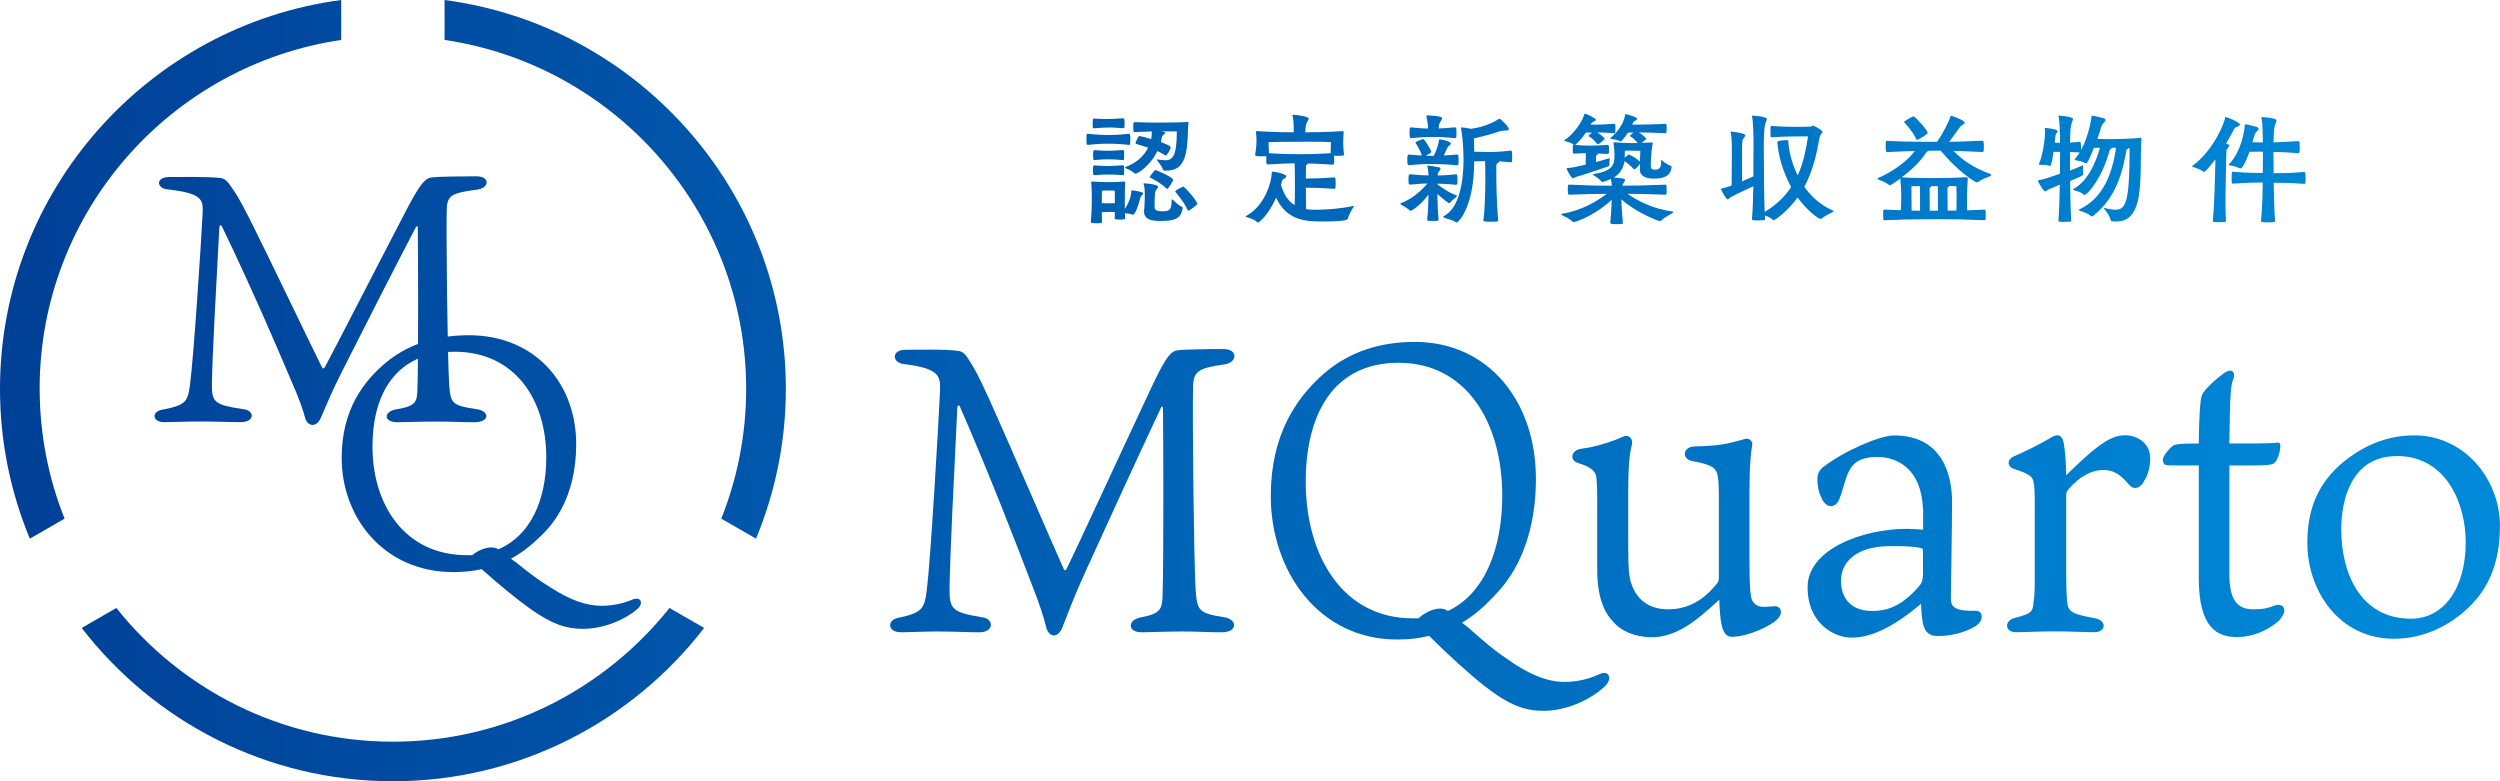
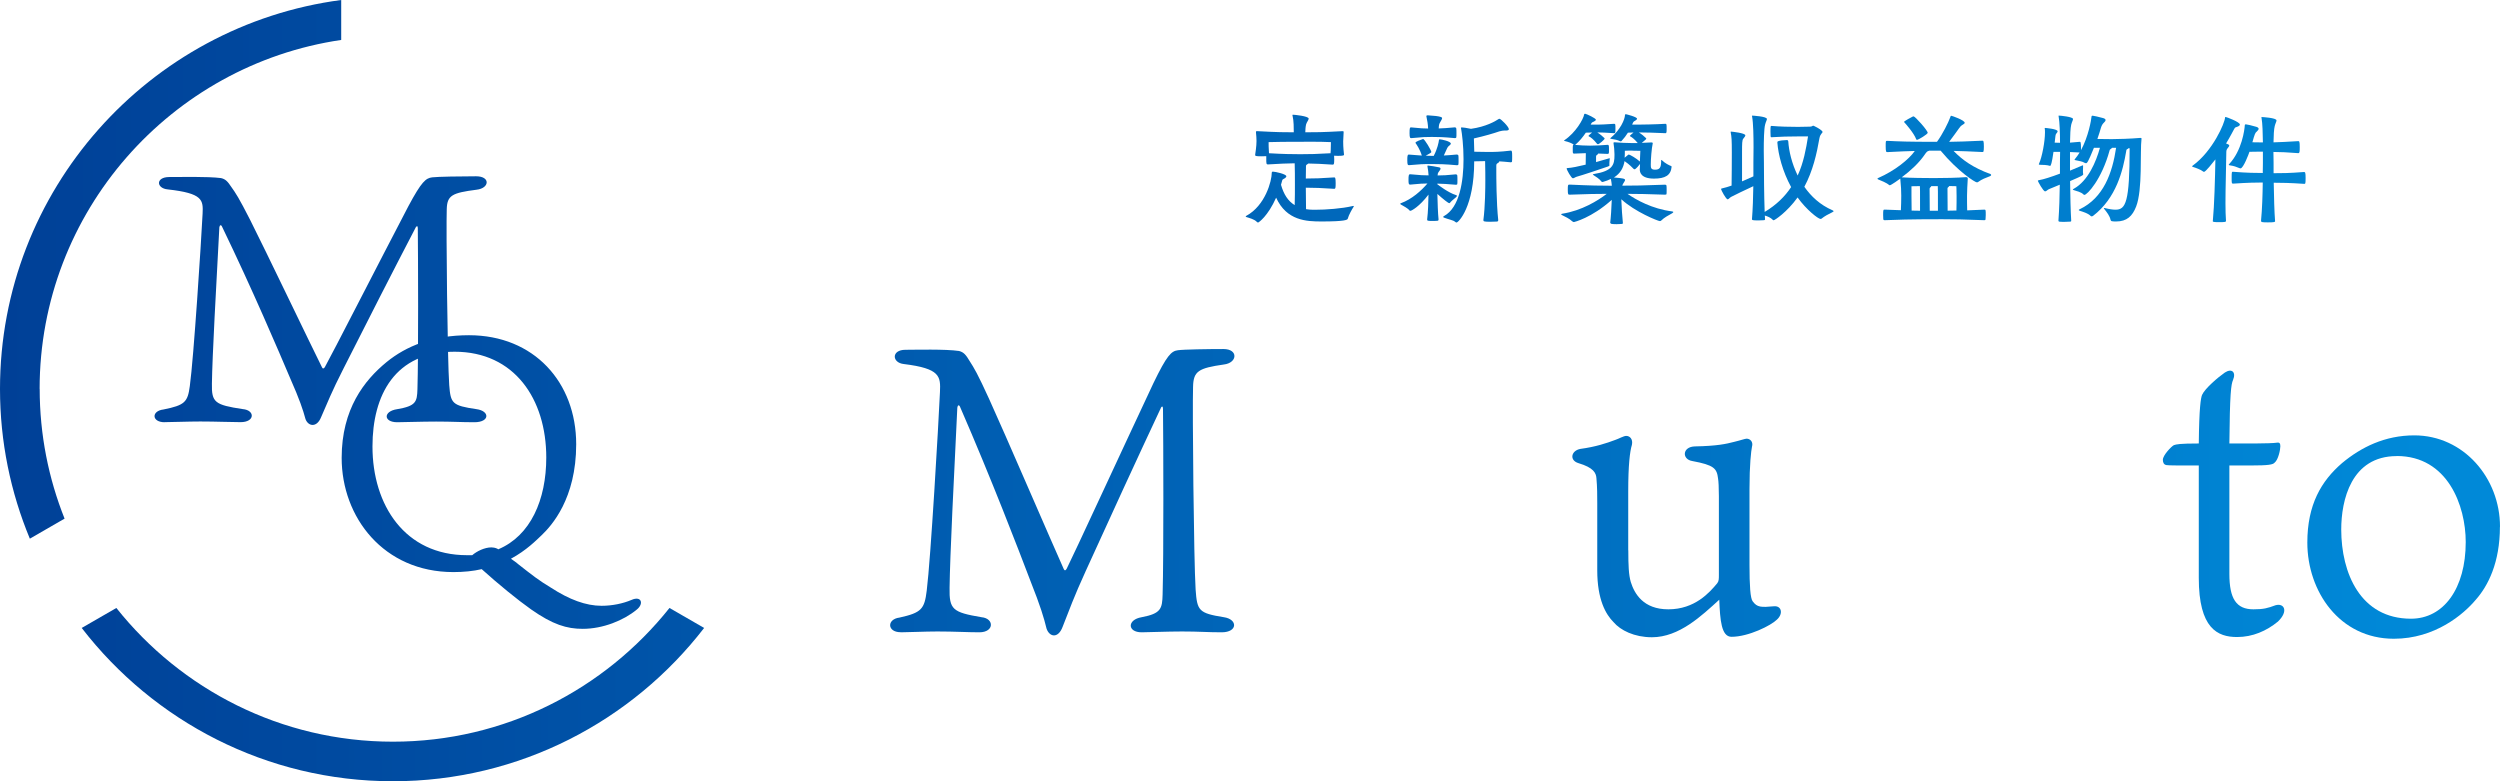
<svg xmlns="http://www.w3.org/2000/svg" width="224" height="70" viewBox="0 0 224 70" fill="none">
  <path d="M80.697 56.647C79.478 56.647 79.444 55.477 80.596 55.335C82.57 54.898 82.832 54.569 83.034 52.927C83.398 50.008 84.085 38.061 84.22 35.141C84.287 33.715 84.253 33.022 80.993 32.619C79.909 32.511 79.842 31.341 81.128 31.341C81.984 31.341 84.718 31.267 85.93 31.448C86.362 31.556 86.557 31.811 86.887 32.363C87.284 32.982 87.581 33.459 88.631 35.76C89.918 38.572 94.39 48.945 95.313 50.99C95.38 51.138 95.475 51.138 95.576 50.956C96.135 49.86 100.58 40.22 103.342 34.341C104.561 31.818 104.951 31.455 105.544 31.381C106.036 31.307 108.279 31.273 109.626 31.273C110.973 31.273 110.879 32.518 109.659 32.659C107.39 32.989 106.925 33.244 106.898 34.67C106.831 36.534 106.965 50.263 107.127 52.819C107.262 54.717 107.39 54.938 109.659 55.302C110.912 55.483 110.912 56.654 109.464 56.654C108.178 56.654 107.457 56.58 105.908 56.58C104.621 56.58 102.816 56.654 102.291 56.654C101.004 56.654 100.977 55.524 102.291 55.302C104.035 54.972 104.136 54.535 104.17 53.257C104.271 49.786 104.237 39.453 104.204 36.641C104.204 36.352 104.103 36.419 104.042 36.493C102.001 40.839 99.334 46.644 97.293 51.138C96.209 53.512 95.811 54.642 95.219 56.143C94.821 57.239 94.033 57.091 93.771 56.324C93.542 55.376 93.212 54.279 92.356 52.127C91.272 49.281 88.867 42.998 86.005 36.419C85.937 36.271 85.809 36.271 85.776 36.527C85.479 42.588 85.116 49.86 85.082 52.672C85.048 54.609 85.345 54.864 87.944 55.302C89.096 55.409 89.096 56.654 87.749 56.654C86.759 56.654 85.479 56.58 83.998 56.58C82.879 56.58 81.33 56.654 80.704 56.654L80.697 56.647Z" fill="url(#paint0_linear_18391_681)" />
-   <path d="M131.603 56.277C133.281 57.737 133.806 58.215 135.059 59.055C136.938 60.407 138.615 61.1 140.191 61.1C141.276 61.1 142.36 60.845 143.222 60.441C144.239 59.93 144.509 60.878 143.747 61.538C142.434 62.742 140.326 63.69 138.285 63.69C136.675 63.69 135.254 63.213 133.052 61.497C131.704 60.441 129.758 58.685 128.047 56.97C127.192 57.192 126.235 57.3 125.185 57.3C118.112 57.3 113.862 51.124 113.862 44.445C113.862 38.928 116.166 35.713 118.402 33.668C120.409 31.845 123.11 30.634 126.761 30.634C133.341 30.634 137.618 35.928 137.618 42.904C137.618 49.039 135.119 52.073 134.129 53.129C133.57 53.714 132.58 54.844 131.004 55.793L131.597 56.27L131.603 56.277ZM129.731 54.743C133.025 53.21 134.601 49.153 134.601 44.411C134.601 37.839 131.374 32.504 125.319 32.504C119.264 32.504 116.994 37.401 116.994 43.166C116.994 49.779 120.288 55.403 126.572 55.403H127.097C127.555 54.965 128.35 54.528 129.037 54.528C129.206 54.528 129.401 54.562 129.63 54.676L129.731 54.75V54.743Z" fill="url(#paint1_linear_18391_681)" />
  <path d="M145.896 49.301C145.896 50.654 145.93 51.494 146.118 52.147C146.448 53.203 147.25 54.595 149.479 54.595C151.857 54.595 153.17 53.095 153.864 52.261C154.012 52.08 154.012 51.858 154.012 51.494V44.445C154.012 43.711 153.979 43.092 153.938 42.877C153.83 41.962 153.574 41.673 151.635 41.31C150.685 41.162 150.719 40.032 151.857 39.998C153.83 39.964 154.672 39.776 155.366 39.594C155.986 39.447 156.356 39.305 156.498 39.305C156.787 39.305 157.117 39.561 156.976 40.038C156.902 40.402 156.754 41.606 156.754 43.839V50.593C156.754 52.456 156.828 53.627 157.043 53.882C157.447 54.427 157.777 54.427 158.983 54.32C159.643 54.286 159.784 55.013 159.205 55.524C158.693 56.035 156.679 57.057 155.144 57.057C154.228 57.057 154.12 55.557 154.046 53.734C152.477 55.16 150.463 57.098 148.011 57.098C146.442 57.098 145.196 56.479 144.576 55.746C143.882 55.053 143.114 53.734 143.114 51.104V45.077C143.114 44.418 143.114 43.651 143.04 42.85C143.007 42.373 142.784 41.902 141.43 41.498C140.588 41.243 140.77 40.368 141.612 40.22C142.966 40.038 143.949 39.709 144.717 39.42C145.047 39.312 145.485 39.056 145.707 39.056C146.037 39.056 146.327 39.346 146.219 39.857C146.037 40.442 145.889 41.68 145.889 44.021V49.315L145.896 49.301Z" fill="url(#paint2_linear_18391_681)" />
-   <path d="M172.299 45.581C172.151 41.962 169.962 40.94 168.17 40.94C166.742 40.94 166.048 41.451 165.685 42.184C165.321 42.877 165.139 43.9 164.809 44.707C164.519 45.474 163.678 45.696 163.199 44.599C162.943 44.088 162.836 43.503 162.836 42.958C162.836 42.521 162.943 42.191 163.348 41.861C165.213 40.402 168.433 39.016 169.712 39.016C174.064 39.016 174.905 42.595 174.905 44.969C174.905 47.344 174.798 53.001 174.798 53.445C174.798 53.808 174.831 54.064 174.905 54.178C175.236 54.764 176.293 54.723 176.987 54.723C177.755 54.69 177.755 55.672 176.987 56.109C176.145 56.654 174.757 57.024 173.511 56.983C172.339 56.95 172.198 55.927 172.124 54.098C169.49 56.324 167.55 57.132 165.873 57.132C164.412 57.132 161.96 55.927 161.96 52.604C161.96 49.281 166.749 47.384 170.884 47.384C171.248 47.384 171.76 47.418 172.312 47.458V45.595L172.299 45.581ZM172.299 49.342C172.299 49.12 172.191 49.12 172.043 49.086C171.457 48.978 170.689 48.904 169.153 48.938C166.628 48.972 164.951 50.142 164.951 52.039C164.951 53.465 165.718 54.743 167.766 54.743C168.897 54.743 170.251 54.454 171.861 52.624C172.151 52.295 172.299 52.113 172.299 51.313V49.342Z" fill="url(#paint3_linear_18391_681)" />
-   <path d="M192.66 41.088C192.66 41.855 192.438 42.588 192.148 43.025C192.04 43.314 191.71 43.718 191.347 43.718C191.017 43.718 190.943 43.644 190.397 43.025C189.851 42.48 189.339 42.11 188.457 42.11C187.575 42.11 186.484 42.514 185.312 43.866C185.164 44.088 185.13 44.155 185.13 44.411V51.602C185.13 52.517 185.164 53.243 185.204 53.795C185.278 54.851 185.608 54.999 187.73 55.403C188.828 55.625 188.679 56.647 187.656 56.647C186.888 56.647 185.608 56.573 184.032 56.573C182.456 56.573 181.506 56.647 180.631 56.647C179.64 56.647 179.533 55.625 180.523 55.369C182.058 54.965 182.133 54.824 182.207 53.943C182.314 53.324 182.314 52.557 182.314 51.642V45.655C182.314 44.451 182.314 43.577 182.207 43.247C182.173 42.702 181.803 42.447 180.415 42.003C179.829 41.781 179.829 41.162 180.415 40.906C181.513 40.429 182.752 39.81 183.742 39.224C183.998 39.077 184.146 39.002 184.362 39.002C184.652 39.002 184.84 39.292 184.908 39.695C185.015 40.207 185.13 41.559 185.13 42.581C188.168 39.588 189.259 39.002 190.431 39.002C191.347 39.002 192.66 39.588 192.66 41.081V41.088Z" fill="url(#paint4_linear_18391_681)" />
  <path d="M199.752 51.42C199.752 53.647 200.372 54.595 201.908 54.595C202.824 54.595 203.188 54.488 203.881 54.232C204.649 54.01 205.087 54.743 204.104 55.692C203.08 56.533 201.834 57.078 200.446 57.078C198.688 57.078 197.011 56.311 197.011 51.784V41.707H196.533C194.889 41.707 194.411 41.707 194.122 41.673C193.866 41.639 193.792 41.417 193.792 41.196C193.792 40.792 194.559 39.991 194.782 39.884C195.004 39.81 195.294 39.736 197.011 39.736C197.045 36.487 197.193 35.679 197.301 35.39C197.557 34.805 198.762 33.782 199.348 33.379C199.968 32.975 200.372 33.345 200.082 34.038C199.901 34.442 199.793 35.282 199.752 39.736H202.056C202.898 39.736 203.814 39.702 204.029 39.662C204.252 39.628 204.319 39.736 204.319 39.991C204.319 40.281 204.137 41.196 203.807 41.451C203.659 41.633 203.262 41.707 201.652 41.707H199.752V51.42Z" fill="url(#paint5_linear_18391_681)" />
  <path d="M223.993 47.189C223.993 50.405 222.936 52.483 221.838 53.728C220.74 55.039 218.181 57.232 214.49 57.232C209.627 57.232 206.737 52.994 206.737 48.615C206.737 45.218 207.983 43.099 209.849 41.491C211.566 40.065 213.688 39.009 216.322 39.009C220.747 39.009 224 42.844 224 47.189H223.993ZM214.746 40.866C210.65 40.866 209.775 44.848 209.775 47.438C209.775 51.346 211.492 55.436 216.025 55.436C218.948 55.436 220.929 52.732 220.929 48.568C220.929 45.319 219.319 40.859 214.746 40.859V40.866Z" fill="url(#paint6_linear_18391_681)" />
  <path d="M14.751 37.832C13.579 37.832 13.545 36.816 14.656 36.688C16.562 36.305 16.818 36.023 17.007 34.596C17.357 32.06 18.024 21.694 18.152 19.158C18.213 17.92 18.186 17.322 15.04 16.972C13.989 16.878 13.929 15.862 15.168 15.862C15.997 15.862 18.63 15.802 19.802 15.956C20.213 16.05 20.408 16.272 20.725 16.75C21.109 17.288 21.392 17.698 22.409 19.696C23.648 22.138 27.965 31.145 28.855 32.921C28.915 33.049 29.016 33.049 29.11 32.888C29.649 31.939 33.933 23.564 36.6 18.459C37.772 16.272 38.156 15.956 38.729 15.889C39.207 15.828 41.362 15.795 42.662 15.795C43.962 15.795 43.868 16.871 42.696 16.999C40.507 17.281 40.062 17.503 40.029 18.741C39.968 20.356 40.089 32.282 40.251 34.502C40.379 36.15 40.507 36.339 42.696 36.661C43.901 36.823 43.901 37.832 42.507 37.832C41.268 37.832 40.568 37.772 39.079 37.772C37.84 37.772 36.095 37.832 35.59 37.832C34.351 37.832 34.317 36.85 35.59 36.661C37.274 36.379 37.368 35.996 37.402 34.886C37.496 31.872 37.462 22.898 37.435 20.456C37.435 20.201 37.341 20.268 37.274 20.329C35.307 24.102 32.734 29.141 30.767 33.042C29.717 35.101 29.34 36.083 28.767 37.388C28.383 38.337 27.622 38.215 27.373 37.55C27.151 36.722 26.834 35.774 26.006 33.904C24.955 31.428 22.638 25.979 19.876 20.268C19.816 20.14 19.688 20.14 19.654 20.362C19.371 25.623 19.021 31.933 18.987 34.374C18.953 36.056 19.243 36.278 21.749 36.655C22.86 36.749 22.86 37.825 21.56 37.825C20.61 37.825 19.371 37.765 17.943 37.765C16.866 37.765 15.37 37.825 14.771 37.825L14.751 37.832Z" fill="url(#paint7_linear_18391_681)" />
  <path d="M46.299 50.445C47.781 51.609 48.253 51.985 49.357 52.651C51.014 53.728 52.503 54.279 53.897 54.279C54.86 54.279 55.816 54.078 56.578 53.755C57.48 53.351 57.716 54.104 57.042 54.629C55.877 55.591 54.018 56.344 52.213 56.344C50.785 56.344 49.532 55.968 47.586 54.602C46.394 53.761 44.676 52.362 43.161 50.996C42.406 51.171 41.558 51.259 40.628 51.259C34.371 51.259 30.613 46.348 30.613 41.027C30.613 36.641 32.647 34.078 34.627 32.45C36.405 30.997 38.789 30.036 42.022 30.036C47.842 30.036 51.627 34.253 51.627 39.803C51.627 44.687 49.418 47.102 48.542 47.943C48.05 48.407 47.175 49.308 45.781 50.062L46.306 50.438L46.299 50.445ZM44.636 49.221C47.545 48.003 48.946 44.774 48.946 40.994C48.946 35.76 46.097 31.515 40.736 31.515C35.374 31.515 33.374 35.41 33.374 40.005C33.374 45.265 36.284 49.745 41.847 49.745H42.312C42.716 49.395 43.416 49.046 44.029 49.046C44.178 49.046 44.353 49.073 44.555 49.16L44.642 49.221H44.636Z" fill="url(#paint8_linear_18391_681)" />
-   <path d="M66.856 34.845C66.856 38.949 66.061 42.87 64.626 46.469L67.738 48.265C69.456 44.128 70.412 39.594 70.412 34.845C70.405 17.026 57.062 2.274 39.833 0V3.579C55.096 5.825 66.856 18.99 66.856 34.845Z" fill="url(#paint9_linear_18391_681)" />
  <path d="M3.55 34.845C3.55 18.983 15.31 5.819 30.572 3.579V0C13.343 2.274 0 17.026 0 34.845C0 39.594 0.956 44.128 2.674 48.265L5.786 46.469C4.351 42.87 3.556 38.949 3.556 34.845H3.55Z" fill="url(#paint10_linear_18391_681)" />
  <path d="M35.206 66.455C25.177 66.455 16.226 61.766 10.426 54.474L7.321 56.264C13.761 64.612 23.864 70 35.206 70C46.548 70 56.652 64.605 63.091 56.264L59.986 54.474C54.18 61.766 45.235 66.455 35.206 66.455Z" fill="url(#paint11_linear_18391_681)" />
-   <path d="M97.468 11.987C98.472 12.095 99.044 12.095 99.341 12.095C99.59 12.095 100.162 12.095 101.159 11.987C101.233 11.987 101.281 12.041 101.281 12.492C101.281 12.647 101.267 12.794 101.26 12.909C101.26 12.963 101.193 12.983 101.159 12.983C100.196 12.875 99.597 12.875 99.341 12.875C99.085 12.875 98.479 12.875 97.468 12.983C97.367 12.983 97.347 12.949 97.347 12.492C97.347 12.034 97.367 11.987 97.435 11.987H97.468ZM100.823 19.548C100.823 19.589 100.823 19.676 100.365 19.676C99.994 19.676 99.873 19.656 99.873 19.548V19.528C99.886 19.34 99.893 19.165 99.893 19.003C99.738 18.99 99.543 18.99 99.368 18.99C99.159 18.99 98.876 19.003 98.721 19.01C98.721 19.273 98.735 19.555 98.741 19.831C98.741 19.972 98.728 20.006 98.283 20.006C97.758 20.006 97.738 19.952 97.738 19.851V19.804C97.812 19.05 97.825 18.277 97.825 18.001C97.825 17.665 97.825 16.918 97.778 16.393C97.778 16.36 97.765 16.326 97.765 16.319C97.765 16.279 97.785 16.266 97.852 16.266H97.92C98.344 16.299 98.836 16.319 99.374 16.319C99.913 16.319 100.041 16.306 100.695 16.266H100.728C100.796 16.266 100.816 16.299 100.816 16.353V16.393C100.796 16.811 100.782 16.905 100.782 18.055V18.721C101.132 18.216 101.348 17.598 101.361 17.18C101.361 17.073 101.375 17.053 101.415 17.053C101.523 17.053 102.432 17.18 102.432 17.328C102.432 17.382 102.358 17.456 102.277 17.537C102.176 17.638 102.176 17.698 102.143 17.84C102.055 18.23 101.725 19.246 101.51 19.246C101.496 19.246 101.476 19.246 101.469 19.232C101.334 19.158 101.031 19.125 100.789 19.111L100.809 19.447V19.535L100.823 19.548ZM99.307 11.429C98.903 11.429 98.728 11.442 98.014 11.496C97.906 11.496 97.906 11.456 97.906 11.072C97.906 10.655 97.926 10.622 98.041 10.622C98.553 10.662 98.795 10.662 99.024 10.662C99.704 10.662 99.94 10.649 100.641 10.595C100.742 10.595 100.762 10.696 100.762 11.052C100.762 11.442 100.742 11.489 100.641 11.489C99.954 11.436 99.758 11.422 99.307 11.422V11.429ZM99.307 13.508C99.691 13.508 99.92 13.494 100.607 13.44C100.641 13.44 100.695 13.474 100.708 13.541C100.722 13.629 100.722 13.77 100.722 13.911C100.722 14.039 100.722 14.187 100.708 14.274C100.708 14.328 100.634 14.342 100.607 14.342C99.94 14.288 99.745 14.274 99.307 14.274C98.916 14.274 98.748 14.288 98.048 14.342C97.98 14.342 97.94 14.301 97.94 13.905C97.94 13.568 97.96 13.454 98.075 13.454C98.775 13.508 98.957 13.508 99.307 13.508ZM99.307 14.873C99.691 14.873 99.92 14.86 100.607 14.806C100.641 14.806 100.708 14.839 100.708 14.907C100.722 14.994 100.722 15.136 100.722 15.277C100.722 15.405 100.722 15.553 100.708 15.627C100.708 15.68 100.634 15.694 100.607 15.694C99.94 15.64 99.745 15.64 99.307 15.64C98.916 15.64 98.748 15.64 98.048 15.694C98.027 15.694 97.947 15.68 97.947 15.606C97.933 15.505 97.933 15.344 97.933 15.203C97.933 14.853 97.967 14.819 98.068 14.819C98.768 14.873 98.95 14.873 99.3 14.873H99.307ZM99.893 17.974C99.893 17.745 99.88 17.086 99.88 17.086C99.88 17.086 99.704 17.066 99.354 17.066C99.004 17.066 98.735 17.086 98.735 17.086C98.735 17.086 98.721 17.685 98.721 17.994V18.203C98.876 18.216 99.172 18.216 99.354 18.216C99.509 18.216 99.738 18.216 99.9 18.203L99.886 17.974H99.893ZM104.386 15.29C104.298 15.29 104.231 15.27 104.21 15.189C104.157 14.994 103.806 14.503 103.665 14.362C103.645 14.342 103.631 14.328 103.631 14.308C103.631 14.295 103.651 14.288 103.685 14.288H103.719C103.961 14.322 104.19 14.362 104.406 14.362C105.093 14.362 105.443 13.905 105.443 11.772H104.089C104.372 11.846 104.406 11.86 104.406 11.913C104.406 11.967 104.338 12.021 104.251 12.075C104.15 12.129 104.096 12.283 104.062 12.478C104.049 12.546 104.042 12.633 104.008 12.727C104.83 13.03 104.884 13.131 104.884 13.205C104.884 13.393 104.534 13.945 104.466 13.945C104.446 13.945 104.413 13.925 104.379 13.905C104.184 13.777 103.955 13.642 103.699 13.534C103.018 14.954 101.873 15.566 101.752 15.566C101.718 15.566 101.685 15.553 101.651 15.526C101.409 15.31 101.119 15.176 100.897 15.088C100.829 15.068 100.796 15.035 100.796 15.014C100.796 14.994 100.816 14.974 100.849 14.961C101.968 14.543 102.554 13.871 102.87 13.225C102.345 13.05 101.9 12.929 101.799 12.895C101.759 12.882 101.745 12.862 101.745 12.828C101.745 12.72 102.021 12.182 102.075 12.182C102.163 12.182 103.126 12.445 103.146 12.458C103.146 12.438 103.16 12.418 103.16 12.391C103.2 12.162 103.2 11.94 103.2 11.779L101.671 11.833C101.543 11.833 101.543 11.725 101.543 11.382C101.543 11.241 101.543 11.106 101.557 11.019C101.557 10.985 101.631 10.945 101.664 10.945C102.877 10.985 103.369 10.985 103.806 10.985C104.439 10.985 105.773 10.972 106.406 10.931H106.453C106.453 10.931 106.494 10.945 106.494 10.965V10.998C106.406 11.368 106.494 13.185 106.123 14.167C105.827 14.954 105.349 15.284 104.541 15.284H104.379L104.386 15.29ZM102.52 18.802C102.54 18.573 102.574 18.082 102.574 17.503C102.574 17.046 102.554 16.703 102.473 16.508C102.459 16.488 102.459 16.474 102.459 16.461C102.459 16.427 102.479 16.42 102.533 16.42C103.759 16.521 103.766 16.703 103.766 16.736C103.766 16.811 103.692 16.891 103.611 16.985C103.51 17.12 103.449 17.261 103.449 18.472C103.449 18.768 103.47 18.93 104.204 18.93C104.857 18.93 104.972 18.721 104.978 17.927C104.978 17.88 104.999 17.873 105.025 17.873C105.059 17.873 105.079 17.887 105.1 17.907C105.234 18.035 105.578 18.412 105.901 18.526C105.955 18.546 105.975 18.58 105.975 18.627C105.975 18.647 105.975 18.674 105.962 18.694C105.787 19.589 105.308 19.797 103.981 19.797C103.241 19.797 102.506 19.71 102.506 18.943V18.802H102.52ZM104.52 16.891C104.029 16.4 103.342 16.07 103.079 15.929C103.032 15.909 103.005 15.896 103.005 15.876C103.005 15.808 103.476 15.23 103.517 15.23C103.618 15.23 105.113 15.896 105.113 16.104C105.113 16.266 104.642 16.925 104.588 16.925C104.567 16.925 104.547 16.911 104.52 16.891ZM106.487 18.869C106.487 18.869 106.413 18.849 106.399 18.815C106.117 18.129 105.537 17.47 105.335 17.207C105.315 17.187 105.302 17.16 105.302 17.14C105.302 17.053 105.968 16.716 106.036 16.716C106.083 16.716 106.965 17.611 107.268 18.203C107.282 18.223 107.289 18.243 107.289 18.257C107.289 18.344 106.602 18.869 106.48 18.869H106.487Z" fill="url(#paint12_linear_18391_681)" />
  <path d="M117.809 18.795C118.826 18.795 120.248 18.687 121.177 18.465C121.217 18.452 121.244 18.452 121.265 18.452C121.298 18.452 121.305 18.465 121.305 18.472C121.305 18.492 121.271 18.539 121.265 18.559C121.157 18.721 120.847 19.259 120.759 19.595C120.739 19.696 120.53 19.844 118.422 19.844C117.055 19.844 115.284 19.777 114.341 17.712C113.6 19.373 112.778 19.939 112.724 19.939C112.69 19.939 112.65 19.918 112.603 19.871C112.381 19.642 111.949 19.535 111.673 19.447C111.626 19.434 111.619 19.414 111.619 19.394C111.619 19.373 111.633 19.353 111.667 19.34C113.364 18.425 113.95 16.218 113.95 15.485C113.95 15.411 113.99 15.378 114.051 15.378C114.246 15.378 115.257 15.593 115.257 15.795C115.257 15.869 115.149 15.97 115.028 16.023C114.953 16.057 114.906 16.091 114.886 16.165C114.866 16.252 114.832 16.38 114.778 16.555C115.021 17.416 115.411 18.021 116.004 18.378C116.024 17.692 116.024 17.133 116.024 16.555C116.024 15.694 116.024 15.31 116.004 14.631C115.371 14.644 114.596 14.665 113.613 14.732C113.458 14.732 113.458 14.658 113.458 14.207V13.992C113.337 13.992 113.182 14.005 113.041 14.005C112.529 14.005 112.461 13.972 112.461 13.898V13.878C112.583 13.091 112.583 12.734 112.583 12.633C112.583 12.371 112.562 12.162 112.535 11.86V11.819C112.535 11.765 112.549 11.752 112.61 11.752H112.663C114.522 11.853 115.115 11.853 115.923 11.853C115.923 11.503 115.923 10.803 115.816 10.386C115.802 10.353 115.802 10.332 115.802 10.319C115.802 10.285 115.816 10.279 115.856 10.279C115.964 10.279 117.257 10.4 117.257 10.629C117.257 10.756 117.082 10.945 117.028 11.14C116.974 11.348 116.961 11.651 116.954 11.853C117.897 11.853 118.429 11.853 120.288 11.752C120.362 11.752 120.389 11.765 120.389 11.819V11.853C120.369 12.223 120.349 12.499 120.349 12.674C120.349 13.239 120.402 13.642 120.423 13.844V13.864C120.423 13.918 120.375 13.965 119.884 13.965C119.763 13.965 119.641 13.952 119.534 13.952C119.534 14.039 119.547 14.16 119.547 14.281C119.547 14.705 119.513 14.752 119.419 14.752C118.53 14.685 117.836 14.665 117.223 14.651L117.136 14.718C117.048 14.772 117.015 14.792 117.015 14.914C117.001 15.371 117.001 15.613 117.001 15.996C117.715 15.996 118.436 15.976 119.54 15.896C119.628 15.896 119.675 15.916 119.675 16.407C119.675 16.831 119.662 16.918 119.54 16.918C118.49 16.844 117.695 16.817 117.001 16.817C117.001 17.409 117.015 18.021 117.021 18.741C117.23 18.775 117.446 18.795 117.675 18.795H117.816H117.809ZM117.405 12.7C114.987 12.7 114.388 12.714 113.667 12.734C113.667 12.976 113.667 13.212 113.701 13.73C114.933 13.804 115.802 13.817 116.503 13.817C117.304 13.817 118.025 13.804 119.217 13.73C119.217 13.689 119.251 13.447 119.251 12.734C118.604 12.7 118.038 12.7 117.412 12.7H117.405Z" fill="url(#paint13_linear_18391_681)" />
  <path d="M128.802 16.521C128.869 16.575 129.785 17.275 130.431 17.47C130.506 17.49 130.539 17.51 130.539 17.557C130.539 17.571 130.526 17.598 130.506 17.624C130.452 17.698 130.115 17.941 129.98 18.095C129.94 18.149 129.913 18.203 129.859 18.203C129.758 18.203 129.347 17.873 128.788 17.376C128.808 18.129 128.835 19.125 128.896 19.669C128.896 19.703 128.876 19.777 128.822 19.777C128.714 19.791 128.546 19.797 128.384 19.797C127.906 19.797 127.872 19.784 127.872 19.656C127.96 18.97 127.98 18.102 127.993 17.436C127.185 18.506 126.471 18.889 126.377 18.889C126.336 18.889 126.289 18.869 126.269 18.835C126.161 18.674 125.723 18.445 125.528 18.331C125.494 18.311 125.461 18.29 125.461 18.264C125.461 18.237 125.481 18.223 125.515 18.21C126.511 17.846 127.34 17.093 127.899 16.441C127.535 16.441 127.158 16.461 126.357 16.541C126.215 16.541 126.202 16.434 126.202 16.124C126.202 15.761 126.215 15.613 126.336 15.613H126.357C127.232 15.701 127.616 15.714 128 15.714C127.987 15.452 127.953 15.176 127.899 14.914V14.873C127.899 14.873 127.899 14.833 127.946 14.833C128.02 14.833 128.754 14.94 128.95 14.994C129.037 15.014 129.071 15.062 129.071 15.115C129.071 15.183 129.004 15.277 128.916 15.391C128.828 15.512 128.815 15.566 128.808 15.721C129.233 15.721 129.684 15.701 130.452 15.62C130.492 15.62 130.559 15.653 130.573 15.721C130.586 15.808 130.586 15.996 130.586 16.171C130.586 16.293 130.586 16.42 130.573 16.488C130.573 16.541 130.485 16.555 130.452 16.555C129.697 16.481 129.206 16.467 128.781 16.454V16.508L128.815 16.528L128.802 16.521ZM128.471 13.945C128.788 13.346 128.909 12.754 128.929 12.559C128.943 12.505 128.929 12.485 129.017 12.485C129.138 12.485 129.994 12.66 129.994 12.868C129.994 12.969 129.819 13.057 129.731 13.165C129.657 13.265 129.536 13.582 129.367 13.931C129.677 13.918 130.048 13.891 130.539 13.844C130.586 13.844 130.66 13.878 130.674 13.945C130.687 14.032 130.687 14.221 130.687 14.402C130.687 14.53 130.687 14.665 130.674 14.732C130.674 14.786 130.586 14.806 130.553 14.806C129.435 14.705 128.889 14.698 128.276 14.698C127.448 14.698 127.225 14.712 126.256 14.799C126.148 14.799 126.094 14.786 126.094 14.375C126.094 13.992 126.107 13.851 126.222 13.851H126.256C126.767 13.891 127.118 13.925 127.394 13.938C127.239 13.4 126.916 12.936 126.868 12.868C126.848 12.835 126.828 12.815 126.828 12.781C126.828 12.694 127.333 12.505 127.475 12.465C127.488 12.465 127.488 12.451 127.508 12.451C127.643 12.451 128.249 13.481 128.249 13.622C128.249 13.667 128.081 13.777 127.744 13.952C127.919 13.952 128.081 13.965 128.283 13.965H128.478L128.471 13.945ZM127.805 10.406C127.805 10.353 127.845 10.332 127.912 10.332C129.179 10.4 129.212 10.528 129.212 10.581C129.212 10.682 129.111 10.81 129.051 10.931C128.963 11.086 128.923 11.146 128.909 11.51C129.273 11.496 129.684 11.476 130.364 11.409C130.411 11.409 130.472 11.449 130.485 11.516C130.499 11.604 130.499 11.792 130.499 11.974C130.499 12.102 130.499 12.236 130.485 12.303C130.485 12.357 130.398 12.377 130.364 12.377C129.313 12.277 128.869 12.27 128.29 12.27C127.751 12.27 127.535 12.27 126.451 12.377C126.35 12.377 126.296 12.344 126.296 11.94C126.296 11.503 126.316 11.415 126.417 11.415H126.451C127.293 11.503 127.623 11.516 127.96 11.516C127.939 11.093 127.892 10.851 127.805 10.427V10.406ZM132.91 19.723C133.072 18.519 133.085 16.777 133.085 16.165C133.085 15.889 133.085 15.082 133.065 14.436C132.755 14.436 132.412 14.456 132.088 14.456C132.088 18.553 130.667 19.939 130.506 19.939C130.465 19.939 130.418 19.905 130.364 19.864C130.223 19.73 129.819 19.669 129.381 19.501C129.327 19.481 129.307 19.454 129.307 19.434C129.307 19.414 129.327 19.394 129.381 19.36C130.788 18.593 131.132 16.225 131.132 14.261C131.132 13.05 130.997 11.981 130.916 11.543C130.903 11.51 130.903 11.489 130.903 11.469C130.903 11.429 130.923 11.415 130.97 11.415C131.098 11.415 131.374 11.456 131.799 11.543C133.146 11.355 133.988 10.857 134.25 10.682C134.298 10.649 134.318 10.642 134.351 10.642C134.479 10.642 135.193 11.362 135.193 11.57C135.193 11.671 135.086 11.698 134.877 11.698H134.756C134.708 11.698 134.513 11.718 134.338 11.772C133.88 11.934 132.991 12.196 132.061 12.404L132.095 13.595C132.479 13.608 132.957 13.615 133.301 13.615C133.9 13.615 134.331 13.615 135.369 13.494C135.476 13.494 135.49 13.595 135.49 14.019C135.49 14.194 135.49 14.369 135.476 14.47C135.476 14.523 135.402 14.543 135.369 14.543C134.944 14.503 134.614 14.47 134.331 14.456V14.47C134.331 14.523 134.264 14.591 134.176 14.631C134.089 14.678 134.069 14.732 134.069 14.873V15.418C134.069 15.694 134.069 18.149 134.244 19.743C134.244 19.777 134.197 19.851 134.143 19.851C134.001 19.864 133.752 19.871 133.51 19.871C132.917 19.871 132.917 19.817 132.917 19.743V19.723H132.91Z" fill="url(#paint14_linear_18391_681)" />
  <path d="M144.273 19.972C144.327 19.569 144.394 18.573 144.414 17.907C142.596 19.535 141.033 19.898 141.026 19.898C140.986 19.898 140.925 19.878 140.865 19.824C140.615 19.582 140.218 19.407 139.969 19.279C139.915 19.259 139.881 19.225 139.881 19.205C139.881 19.185 139.915 19.158 139.969 19.151C141.727 18.876 143.175 17.974 143.963 17.369C143.161 17.369 142.205 17.382 140.649 17.443C140.508 17.443 140.474 17.429 140.474 16.992C140.474 16.555 140.487 16.541 140.649 16.541C142.495 16.629 143.512 16.642 144.421 16.642C144.407 16.447 144.374 16.239 144.333 16.03C144.138 16.131 143.909 16.218 143.646 16.293C143.626 16.293 143.606 16.306 143.579 16.306C143.545 16.306 143.512 16.293 143.491 16.266C143.296 16.003 142.946 15.808 142.791 15.701C142.737 15.66 142.717 15.633 142.717 15.627C142.717 15.606 142.764 15.606 142.818 15.593C144.502 15.317 144.657 14.765 144.657 13.911V13.804C144.657 13.508 144.616 13.084 144.569 12.808V12.788C144.569 12.788 144.603 12.748 144.643 12.748C145.169 12.788 145.768 12.821 146.293 12.821H146.745C146.448 12.458 146.213 12.297 146.091 12.229C146.058 12.216 146.037 12.196 146.037 12.176C146.037 12.135 146.341 11.893 146.367 11.873C146.192 11.873 146.031 11.886 145.862 11.886C145.707 12.135 145.512 12.398 145.297 12.626C145.276 12.66 145.243 12.667 145.209 12.667C145.189 12.667 145.175 12.667 145.155 12.653C144.913 12.532 144.684 12.492 144.381 12.445C144.313 12.431 144.273 12.425 144.273 12.404C144.273 12.391 144.286 12.384 144.306 12.364C145.196 11.624 145.586 10.696 145.6 10.299C145.6 10.258 145.62 10.232 145.674 10.232C145.714 10.232 146.677 10.474 146.677 10.635C146.677 10.676 146.644 10.736 146.536 10.797C146.415 10.871 146.374 10.864 146.293 11.039C146.28 11.079 146.26 11.126 146.24 11.167H146.711C147.014 11.167 148.361 11.146 149.217 11.093C149.27 11.093 149.304 11.113 149.318 11.167C149.331 11.234 149.331 11.409 149.331 11.57C149.331 11.886 149.311 11.934 149.223 11.934C148.415 11.893 147.31 11.866 146.839 11.866C147.055 11.994 147.331 12.216 147.486 12.377C147.499 12.398 147.506 12.411 147.506 12.418C147.506 12.472 147.438 12.525 147.102 12.801C147.385 12.788 147.681 12.781 147.977 12.761C148.031 12.761 148.085 12.781 148.085 12.828V12.842C147.984 13.319 147.91 14.241 147.91 14.752C147.91 15.048 147.93 15.203 148.294 15.203C148.698 15.203 148.839 15.028 148.839 14.449V14.396C148.839 14.396 148.839 14.328 148.873 14.328C148.887 14.328 148.893 14.342 148.913 14.362C149.196 14.638 149.56 14.813 149.722 14.873C149.776 14.893 149.776 14.914 149.776 14.947C149.708 15.714 149.196 16.003 148.193 16.003C146.987 16.003 146.927 15.391 146.927 15.196V15.162L146.947 14.691C146.873 14.799 146.563 15.169 146.455 15.169C146.421 15.169 146.388 15.149 146.354 15.115C146.004 14.745 145.687 14.523 145.559 14.436C145.458 15.035 145.189 15.539 144.61 15.902C145.398 15.97 145.606 16.003 145.606 16.131C145.606 16.205 145.505 16.326 145.431 16.461C145.398 16.515 145.377 16.568 145.357 16.636C146.24 16.636 147.405 16.622 149.176 16.548C149.264 16.548 149.304 16.582 149.318 16.636C149.331 16.71 149.331 16.898 149.331 17.073C149.331 17.201 149.331 17.322 149.318 17.389C149.318 17.429 149.244 17.443 149.176 17.443C147.688 17.389 146.671 17.369 145.822 17.369C146.596 17.907 148.031 18.714 149.823 18.943C149.897 18.956 149.931 18.977 149.931 18.997C149.931 19.03 149.89 19.071 149.809 19.118C149.513 19.279 149.095 19.508 148.866 19.743C148.826 19.791 148.779 19.811 148.725 19.811C148.563 19.811 146.495 18.983 145.27 17.853C145.29 18.499 145.357 19.501 145.411 19.992C145.411 20.039 145.364 20.066 145.31 20.066C145.189 20.08 145.014 20.087 144.852 20.087C144.313 20.087 144.306 20.033 144.306 19.999V19.979L144.273 19.972ZM144.199 14.819C144.199 14.86 144.165 14.887 144.071 14.92C143.417 15.149 141.686 15.727 141.269 15.835C141.148 15.869 141.026 15.976 140.932 15.976C140.797 15.976 140.373 15.223 140.373 15.095C140.373 15.062 140.413 15.055 140.481 15.055C140.797 15.041 141.424 14.914 142.077 14.752C142.077 14.436 142.091 14.073 142.091 13.723L141.04 13.763C140.993 13.763 140.939 13.743 140.932 13.696C140.919 13.642 140.919 13.534 140.919 13.42C140.919 13.265 140.919 13.104 140.932 13.037C140.945 12.996 140.966 12.963 141.006 12.949C140.777 12.808 140.548 12.72 140.238 12.646C140.184 12.633 140.137 12.613 140.137 12.593C140.137 12.579 140.151 12.573 140.184 12.552C141.181 11.886 141.882 10.662 141.942 10.245C141.956 10.205 141.976 10.191 142.03 10.191C142.151 10.211 142.993 10.595 142.993 10.729C142.993 10.77 142.946 10.817 142.831 10.884C142.69 10.951 142.643 10.938 142.549 11.113L142.528 11.167H143.141C143.444 11.167 143.774 11.146 144.63 11.093C144.684 11.093 144.717 11.113 144.731 11.167C144.744 11.234 144.744 11.409 144.744 11.57C144.744 11.886 144.724 11.934 144.636 11.934C143.747 11.88 143.512 11.866 143.148 11.866H143.114C143.33 11.994 143.606 12.216 143.761 12.377C143.774 12.391 143.774 12.411 143.774 12.418C143.774 12.505 143.283 12.922 143.182 12.922C143.148 12.922 143.128 12.909 143.094 12.882C142.764 12.465 142.515 12.29 142.38 12.229C142.346 12.216 142.326 12.196 142.326 12.176C142.326 12.135 142.629 11.893 142.656 11.873L142.091 11.886C141.828 12.277 141.511 12.66 141.174 12.949L141.127 12.983C141.599 13.023 141.983 13.05 142.474 13.05C143.033 13.05 143.505 13.017 144.051 12.976C144.104 12.976 144.138 13.01 144.152 13.064C144.165 13.131 144.165 13.292 144.165 13.447C144.165 13.555 144.165 13.662 144.152 13.723C144.138 13.763 144.098 13.79 144.051 13.79L143.195 13.757V13.77C143.195 13.77 143.161 13.844 143.074 13.891C143.02 13.925 143.007 13.965 143.007 14.032V14.523C143.518 14.382 143.949 14.261 144.152 14.194C144.185 14.18 144.205 14.174 144.219 14.174C144.232 14.174 144.232 14.187 144.232 14.207V14.248C144.219 14.355 144.199 14.53 144.199 14.685C144.199 14.725 144.199 14.786 144.212 14.826V14.846L144.199 14.819ZM146.266 13.494C146.058 13.494 145.795 13.494 145.586 13.508C145.586 13.723 145.586 13.931 145.566 14.133C145.687 14.026 145.842 13.905 145.883 13.871C145.896 13.857 145.903 13.851 145.936 13.851C146.044 13.851 146.623 14.187 146.933 14.476C146.947 14.106 146.967 13.736 146.974 13.514C146.785 13.514 146.469 13.501 146.26 13.501L146.266 13.494Z" fill="url(#paint15_linear_18391_681)" />
  <path d="M158.141 19.663C158.141 19.716 158.107 19.716 158.053 19.73C157.932 19.743 157.737 19.75 157.542 19.75C157.009 19.75 156.976 19.716 156.976 19.642C157.05 18.748 157.084 17.658 157.097 16.683C156.484 16.965 155.278 17.544 155.13 17.631C154.975 17.705 154.888 17.86 154.8 17.86C154.645 17.86 154.208 17.019 154.208 16.945C154.208 16.891 154.261 16.891 154.329 16.871C154.578 16.817 154.861 16.73 155.15 16.629C155.164 15.976 155.171 14.248 155.171 13.656C155.171 12.539 155.15 12.27 155.07 11.853V11.812C155.07 11.812 155.07 11.792 155.103 11.792C155.137 11.792 156.383 11.913 156.383 12.129C156.383 12.203 156.296 12.303 156.194 12.431C156.093 12.559 156.087 12.855 156.087 13.656V16.252L157.104 15.802V14.57C157.104 14.328 157.117 13.804 157.117 13.191C157.117 12.223 157.097 11.039 156.989 10.447C156.976 10.413 156.976 10.406 156.976 10.393C156.976 10.373 156.989 10.359 156.996 10.359C157.03 10.359 158.316 10.427 158.316 10.662C158.316 10.763 158.215 10.911 158.154 11.167C158.053 11.537 158.033 12.633 158.033 13.494C158.033 13.985 158.047 14.402 158.047 14.564C158.047 15.337 158.06 17.557 158.114 18.99C159.172 18.358 159.939 17.591 160.485 16.763C159.71 15.344 159.333 13.837 159.252 12.788C159.252 12.748 159.252 12.687 159.306 12.66C159.448 12.593 159.852 12.552 160.061 12.552H160.128C160.202 12.552 160.229 12.64 160.229 12.66C160.283 13.514 160.539 14.638 161.071 15.727C161.603 14.57 161.825 13.333 162 12.223H161.105C160.33 12.223 159.488 12.243 158.714 12.297C158.666 12.297 158.646 12.263 158.646 12.196C158.646 12.142 158.633 11.967 158.633 11.792C158.633 11.315 158.653 11.281 158.707 11.281C159.502 11.348 160.317 11.368 161.111 11.368C161.549 11.368 162.176 11.348 162.176 11.348C162.364 11.348 162.391 11.261 162.472 11.261C162.506 11.261 163.3 11.651 163.3 11.826C163.3 11.88 163.246 11.913 163.199 11.981C163.132 12.082 163.071 12.142 163.024 12.371C162.782 13.777 162.431 15.317 161.67 16.736C162.27 17.598 163.092 18.364 164.183 18.835C164.257 18.869 164.29 18.903 164.29 18.923C164.29 18.956 164.243 18.977 164.162 19.024C163.799 19.198 163.482 19.373 163.22 19.582C163.186 19.616 163.152 19.616 163.118 19.616C162.91 19.616 161.852 18.795 161.064 17.692C160.088 19.044 158.996 19.737 158.922 19.737C158.902 19.737 158.868 19.723 158.848 19.703C158.653 19.494 158.37 19.387 158.128 19.313L158.148 19.663H158.141Z" fill="url(#paint16_linear_18391_681)" />
  <path d="M176.212 15.889C176.286 15.889 176.313 15.943 176.313 15.99C176.28 16.622 176.246 17.046 176.246 17.53C176.246 17.92 176.246 18.479 176.259 18.849C176.697 18.835 177.202 18.802 177.802 18.782C177.923 18.782 177.923 18.835 177.923 19.273C177.923 19.434 177.909 19.589 177.903 19.663C177.889 19.71 177.869 19.73 177.802 19.73C176.017 19.656 175.013 19.642 174.01 19.642C170.972 19.642 169.867 19.69 168.884 19.73C168.796 19.73 168.756 19.71 168.743 19.642C168.743 19.569 168.729 19.414 168.729 19.259C168.729 18.782 168.743 18.782 168.884 18.782L170.319 18.835C170.339 18.465 170.352 17.941 170.352 17.523C170.352 17.046 170.332 16.736 170.265 16.003C170.224 16.037 169.443 16.602 169.322 16.602C169.302 16.602 169.281 16.588 169.268 16.582C169.059 16.387 168.514 16.165 168.318 16.091C168.264 16.07 168.217 16.037 168.217 16.017C168.217 15.996 168.237 15.976 168.285 15.95C169.773 15.304 171.053 14.268 171.565 13.528C170.952 13.541 170.245 13.568 169.113 13.629C169.005 13.629 168.958 13.615 168.958 13.124C168.958 12.667 168.958 12.62 169.059 12.62H169.113C170.13 12.674 171.046 12.707 173.302 12.707H173.552C174.057 12.028 174.589 10.951 174.744 10.501C174.778 10.413 174.778 10.373 174.831 10.373C174.885 10.373 176.037 10.763 176.037 11.005C176.037 11.072 175.936 11.126 175.822 11.2C175.68 11.288 175.633 11.355 175.539 11.483C175.377 11.705 174.959 12.303 174.643 12.707C175.411 12.694 176.253 12.674 177.62 12.606C177.707 12.606 177.755 12.62 177.755 13.144C177.755 13.615 177.707 13.622 177.633 13.622C176.529 13.568 175.727 13.534 175.04 13.521C175.815 14.328 176.791 15.028 178.341 15.593C178.374 15.606 178.408 15.647 178.408 15.68C178.408 15.721 178.374 15.754 178.3 15.788C177.93 15.929 177.566 16.064 177.249 16.299C177.202 16.333 177.175 16.34 177.128 16.34C176.973 16.34 175.458 15.391 173.882 13.501H172.851C172.851 13.501 172.797 13.534 172.75 13.541C172.696 13.561 172.615 13.608 172.44 13.871C171.935 14.611 171.174 15.31 170.393 15.889C171.181 15.943 172.461 15.956 173.282 15.956C174.178 15.956 175.357 15.936 176.199 15.869H176.219L176.212 15.889ZM171.76 12.532C171.76 12.532 171.693 12.512 171.686 12.465C171.497 11.94 170.756 11.099 170.655 10.992C170.622 10.958 170.602 10.938 170.602 10.918C170.602 10.864 171.282 10.48 171.39 10.44C171.41 10.427 171.437 10.427 171.457 10.427C171.598 10.427 172.723 11.691 172.723 11.9C172.723 12.021 171.881 12.532 171.76 12.532ZM171.268 17.55C171.268 17.799 171.282 18.438 171.282 18.869C171.558 18.869 171.794 18.882 172.036 18.882C172.036 17.046 172.036 16.864 172.023 16.676C171.598 16.676 171.268 16.689 171.268 16.689V17.55ZM173.639 18.882C173.639 17.046 173.639 16.864 173.626 16.676H173.033V16.689C173.033 16.73 172.986 16.757 172.945 16.797C172.905 16.831 172.892 16.884 172.892 16.925C172.892 17.1 172.892 18.27 172.905 18.882H173.639ZM175.31 17.577C175.31 17.019 175.289 16.683 175.289 16.683C175.289 16.683 175.013 16.669 174.643 16.669C174.643 16.703 174.602 16.743 174.542 16.79C174.495 16.824 174.495 16.878 174.495 16.918C174.495 17.093 174.495 18.264 174.508 18.876C174.757 18.876 175.02 18.862 175.296 18.862C175.31 18.445 175.31 17.826 175.31 17.571V17.577Z" fill="url(#paint17_linear_18391_681)" />
  <path d="M191.879 12.445C191.737 13.582 191.987 16.985 191.401 18.499C191.064 19.373 190.559 19.844 189.609 19.844C189.218 19.844 189.137 19.831 189.104 19.69C189.03 19.34 188.787 19.037 188.545 18.728C188.511 18.694 188.504 18.66 188.504 18.654C188.504 18.634 188.525 18.634 188.545 18.634C188.565 18.634 188.599 18.634 188.619 18.647C189.023 18.748 189.319 18.788 189.548 18.788C190.464 18.788 190.815 18.136 190.815 13.286C190.781 13.286 190.761 13.272 190.727 13.272C190.714 13.306 190.653 13.339 190.586 13.373C190.518 13.407 190.518 13.474 190.511 13.528C190.215 15.297 189.616 17.752 187.534 19.346C187.501 19.367 187.46 19.387 187.413 19.387C187.379 19.387 187.346 19.373 187.326 19.353C187.103 19.111 186.605 18.97 186.376 18.896C186.288 18.862 186.255 18.842 186.255 18.822C186.255 18.788 186.288 18.768 186.342 18.748C188.477 17.732 189.272 15.485 189.602 13.245H189.232C189.232 13.245 189.212 13.299 189.131 13.346C189.05 13.393 189.043 13.4 189.023 13.467C188.309 16.091 187.009 17.463 186.76 17.463C186.74 17.463 186.706 17.45 186.686 17.429C186.47 17.201 186.073 17.127 185.844 17.046C185.756 17.026 185.723 16.999 185.723 16.979C185.723 16.959 185.77 16.938 185.824 16.905C187.09 16.205 187.811 14.49 188.154 13.245H187.615C187.076 14.577 186.996 14.624 186.901 14.624C186.868 14.624 186.834 14.611 186.814 14.604C186.538 14.443 186.342 14.443 186.005 14.362C185.931 14.348 185.877 14.342 185.877 14.308C185.877 14.295 185.891 14.274 185.911 14.254C186.066 14.066 186.208 13.871 186.335 13.662L185.473 13.622V15.29C185.952 15.095 186.356 14.92 186.558 14.833C186.591 14.819 186.612 14.813 186.625 14.813C186.645 14.813 186.645 14.833 186.645 14.9C186.645 15.008 186.632 15.162 186.632 15.317C186.632 15.418 186.632 15.512 186.652 15.593V15.627C186.652 15.694 186.585 15.754 185.48 16.225C185.494 17.436 185.527 18.956 185.581 19.784C185.581 19.838 185.547 19.851 185.494 19.858C185.386 19.871 185.184 19.878 185.002 19.878C184.497 19.878 184.436 19.878 184.436 19.757C184.51 18.775 184.544 17.571 184.557 16.548L183.581 16.952C183.453 17.006 183.352 17.147 183.244 17.147C183.069 17.147 182.591 16.239 182.591 16.205C182.591 16.165 182.644 16.151 182.712 16.138C183.076 16.084 183.816 15.842 184.571 15.559V14.611C184.571 14.416 184.584 14.053 184.584 13.608H183.992C183.85 14.611 183.763 14.866 183.682 14.866C183.668 14.866 183.662 14.866 183.648 14.853C183.433 14.779 182.981 14.765 182.786 14.765C182.719 14.765 182.678 14.752 182.678 14.712C182.678 14.698 182.678 14.691 182.692 14.678C182.975 14.066 183.23 12.66 183.23 11.873C183.23 11.765 183.23 11.664 183.217 11.577C183.217 11.543 183.204 11.523 183.204 11.503C183.204 11.469 183.217 11.463 183.244 11.463C183.271 11.463 184.362 11.55 184.362 11.765C184.362 11.833 184.295 11.907 184.241 11.974C184.173 12.061 184.167 12.135 184.099 12.781C184.261 12.781 184.416 12.794 184.578 12.794C184.578 11.913 184.544 10.958 184.456 10.447C184.456 10.427 184.443 10.406 184.443 10.393C184.443 10.359 184.456 10.359 184.483 10.359C184.618 10.359 185.743 10.467 185.743 10.662C185.743 10.763 185.642 10.925 185.581 11.173C185.514 11.449 185.48 12.102 185.473 12.781C185.723 12.768 185.952 12.741 186.335 12.707C186.41 12.707 186.457 12.72 186.457 13.245V13.454C187.124 12.229 187.373 10.756 187.4 10.454C187.4 10.4 187.433 10.366 187.501 10.366C187.575 10.366 188.06 10.474 188.444 10.581C188.585 10.622 188.659 10.682 188.659 10.756C188.659 10.824 188.605 10.911 188.484 11.019C188.444 11.052 188.309 11.207 188.242 11.456C188.174 11.698 188.067 12.048 187.925 12.451C188.558 12.465 188.942 12.465 189.104 12.465H189.279C189.784 12.465 190.909 12.431 191.764 12.357H191.805C191.872 12.357 191.879 12.371 191.879 12.425V12.478V12.445Z" fill="url(#paint18_linear_18391_681)" />
  <path d="M198.271 19.777C198.405 18.391 198.466 16.03 198.5 14.281C198.257 14.591 197.624 15.398 197.483 15.398C197.449 15.398 197.415 15.384 197.395 15.364C197.2 15.203 196.742 15.035 196.499 14.961C196.445 14.94 196.412 14.927 196.412 14.907C196.412 14.887 196.432 14.866 196.466 14.839C198.284 13.521 199.342 10.998 199.362 10.548C199.362 10.507 199.375 10.48 199.416 10.48C199.483 10.48 200.695 10.931 200.695 11.16C200.695 11.227 200.621 11.301 200.466 11.355C200.325 11.409 200.271 11.389 200.19 11.543C200.089 11.718 199.84 12.223 199.456 12.855C199.523 12.875 199.577 12.909 199.618 12.922C199.705 12.956 199.739 12.996 199.739 13.043C199.739 13.097 199.685 13.171 199.618 13.252C199.476 13.413 199.476 13.514 199.476 13.757C199.463 15.035 199.402 16.757 199.402 18.183C199.402 18.802 199.416 19.36 199.449 19.797C199.449 19.885 199.375 19.905 198.857 19.905C198.661 19.905 198.466 19.905 198.365 19.885C198.298 19.871 198.264 19.851 198.264 19.811V19.791L198.271 19.777ZM202.588 19.784C202.689 18.748 202.73 17.436 202.743 16.353C202.144 16.353 201.409 16.366 200.082 16.454C199.961 16.454 199.955 16.4 199.955 15.95C199.955 15.405 199.975 15.391 200.042 15.391H200.082C201.376 15.492 202.13 15.499 202.743 15.499C202.743 15.129 202.756 14.813 202.756 14.591V13.588H202.46C202.211 13.588 201.935 13.588 201.551 13.602C201.497 13.777 201.005 15.088 200.749 15.088C200.716 15.088 200.695 15.075 200.662 15.068C200.345 14.94 200.184 14.873 199.82 14.819C199.746 14.806 199.692 14.799 199.692 14.765C199.692 14.752 199.705 14.732 199.726 14.712C200.884 13.481 201.113 11.611 201.133 11.227C201.133 11.173 201.167 11.14 201.234 11.14C201.308 11.14 201.78 11.247 202.164 11.362C202.292 11.402 202.373 11.463 202.373 11.537C202.373 11.604 202.319 11.691 202.197 11.799C202.076 11.886 202.022 11.994 201.814 12.748C202.285 12.761 202.514 12.761 202.756 12.761C202.743 11.94 202.723 11.066 202.635 10.575C202.622 10.541 202.622 10.528 202.622 10.507C202.622 10.487 202.635 10.487 202.655 10.487C202.709 10.487 203.976 10.555 203.976 10.79C203.976 10.891 203.875 11.052 203.814 11.301C203.747 11.563 203.713 12.142 203.706 12.754C204.333 12.741 204.858 12.707 205.915 12.646C206.016 12.646 206.057 12.66 206.057 13.185C206.057 13.608 206.043 13.723 205.929 13.723C204.932 13.649 204.312 13.615 203.699 13.615C203.699 14.066 203.713 14.443 203.713 14.611V15.519C204.366 15.519 205.114 15.519 206.447 15.411C206.549 15.411 206.582 15.485 206.582 15.95C206.582 16.454 206.562 16.474 206.461 16.474C205.235 16.387 204.393 16.373 203.726 16.373C203.747 17.577 203.78 19.017 203.848 19.824C203.848 19.891 203.78 19.925 203.201 19.925C202.622 19.925 202.602 19.885 202.602 19.838V19.804L202.588 19.784Z" fill="url(#paint19_linear_18391_681)" />
  <defs>
    <linearGradient id="paint0_linear_18391_681" x1="217.32" y1="35" x2="0" y2="35" gradientUnits="userSpaceOnUse">
      <stop stop-color="#0089D8" />
      <stop offset="1" stop-color="#004097" />
    </linearGradient>
    <linearGradient id="paint1_linear_18391_681" x1="217.32" y1="35" x2="0" y2="35" gradientUnits="userSpaceOnUse">
      <stop stop-color="#0089D8" />
      <stop offset="1" stop-color="#004097" />
    </linearGradient>
    <linearGradient id="paint2_linear_18391_681" x1="217.32" y1="35" x2="0" y2="35" gradientUnits="userSpaceOnUse">
      <stop stop-color="#0089D8" />
      <stop offset="1" stop-color="#004097" />
    </linearGradient>
    <linearGradient id="paint3_linear_18391_681" x1="217.32" y1="35" x2="0" y2="35" gradientUnits="userSpaceOnUse">
      <stop stop-color="#0089D8" />
      <stop offset="1" stop-color="#004097" />
    </linearGradient>
    <linearGradient id="paint4_linear_18391_681" x1="217.32" y1="35" x2="0" y2="35" gradientUnits="userSpaceOnUse">
      <stop stop-color="#0089D8" />
      <stop offset="1" stop-color="#004097" />
    </linearGradient>
    <linearGradient id="paint5_linear_18391_681" x1="217.32" y1="35" x2="0" y2="35" gradientUnits="userSpaceOnUse">
      <stop stop-color="#0089D8" />
      <stop offset="1" stop-color="#004097" />
    </linearGradient>
    <linearGradient id="paint6_linear_18391_681" x1="217.32" y1="35" x2="0" y2="35" gradientUnits="userSpaceOnUse">
      <stop stop-color="#0089D8" />
      <stop offset="1" stop-color="#004097" />
    </linearGradient>
    <linearGradient id="paint7_linear_18391_681" x1="217.32" y1="35" x2="0" y2="35" gradientUnits="userSpaceOnUse">
      <stop stop-color="#0089D8" />
      <stop offset="1" stop-color="#004097" />
    </linearGradient>
    <linearGradient id="paint8_linear_18391_681" x1="217.32" y1="35" x2="0" y2="35" gradientUnits="userSpaceOnUse">
      <stop stop-color="#0089D8" />
      <stop offset="1" stop-color="#004097" />
    </linearGradient>
    <linearGradient id="paint9_linear_18391_681" x1="217.32" y1="35" x2="0" y2="35" gradientUnits="userSpaceOnUse">
      <stop stop-color="#0089D8" />
      <stop offset="1" stop-color="#004097" />
    </linearGradient>
    <linearGradient id="paint10_linear_18391_681" x1="217.32" y1="35" x2="0" y2="35" gradientUnits="userSpaceOnUse">
      <stop stop-color="#0089D8" />
      <stop offset="1" stop-color="#004097" />
    </linearGradient>
    <linearGradient id="paint11_linear_18391_681" x1="217.32" y1="35" x2="0" y2="35" gradientUnits="userSpaceOnUse">
      <stop stop-color="#0089D8" />
      <stop offset="1" stop-color="#004097" />
    </linearGradient>
    <linearGradient id="paint12_linear_18391_681" x1="217.32" y1="35" x2="0" y2="35" gradientUnits="userSpaceOnUse">
      <stop stop-color="#0089D8" />
      <stop offset="1" stop-color="#004097" />
    </linearGradient>
    <linearGradient id="paint13_linear_18391_681" x1="217.32" y1="35" x2="0" y2="35" gradientUnits="userSpaceOnUse">
      <stop stop-color="#0089D8" />
      <stop offset="1" stop-color="#004097" />
    </linearGradient>
    <linearGradient id="paint14_linear_18391_681" x1="217.32" y1="35" x2="0" y2="35" gradientUnits="userSpaceOnUse">
      <stop stop-color="#0089D8" />
      <stop offset="1" stop-color="#004097" />
    </linearGradient>
    <linearGradient id="paint15_linear_18391_681" x1="217.32" y1="35" x2="0" y2="35" gradientUnits="userSpaceOnUse">
      <stop stop-color="#0089D8" />
      <stop offset="1" stop-color="#004097" />
    </linearGradient>
    <linearGradient id="paint16_linear_18391_681" x1="217.32" y1="35" x2="0" y2="35" gradientUnits="userSpaceOnUse">
      <stop stop-color="#0089D8" />
      <stop offset="1" stop-color="#004097" />
    </linearGradient>
    <linearGradient id="paint17_linear_18391_681" x1="217.32" y1="35" x2="0" y2="35" gradientUnits="userSpaceOnUse">
      <stop stop-color="#0089D8" />
      <stop offset="1" stop-color="#004097" />
    </linearGradient>
    <linearGradient id="paint18_linear_18391_681" x1="217.32" y1="35" x2="0" y2="35" gradientUnits="userSpaceOnUse">
      <stop stop-color="#0089D8" />
      <stop offset="1" stop-color="#004097" />
    </linearGradient>
    <linearGradient id="paint19_linear_18391_681" x1="217.32" y1="35" x2="0" y2="35" gradientUnits="userSpaceOnUse">
      <stop stop-color="#0089D8" />
      <stop offset="1" stop-color="#004097" />
    </linearGradient>
  </defs>
</svg>